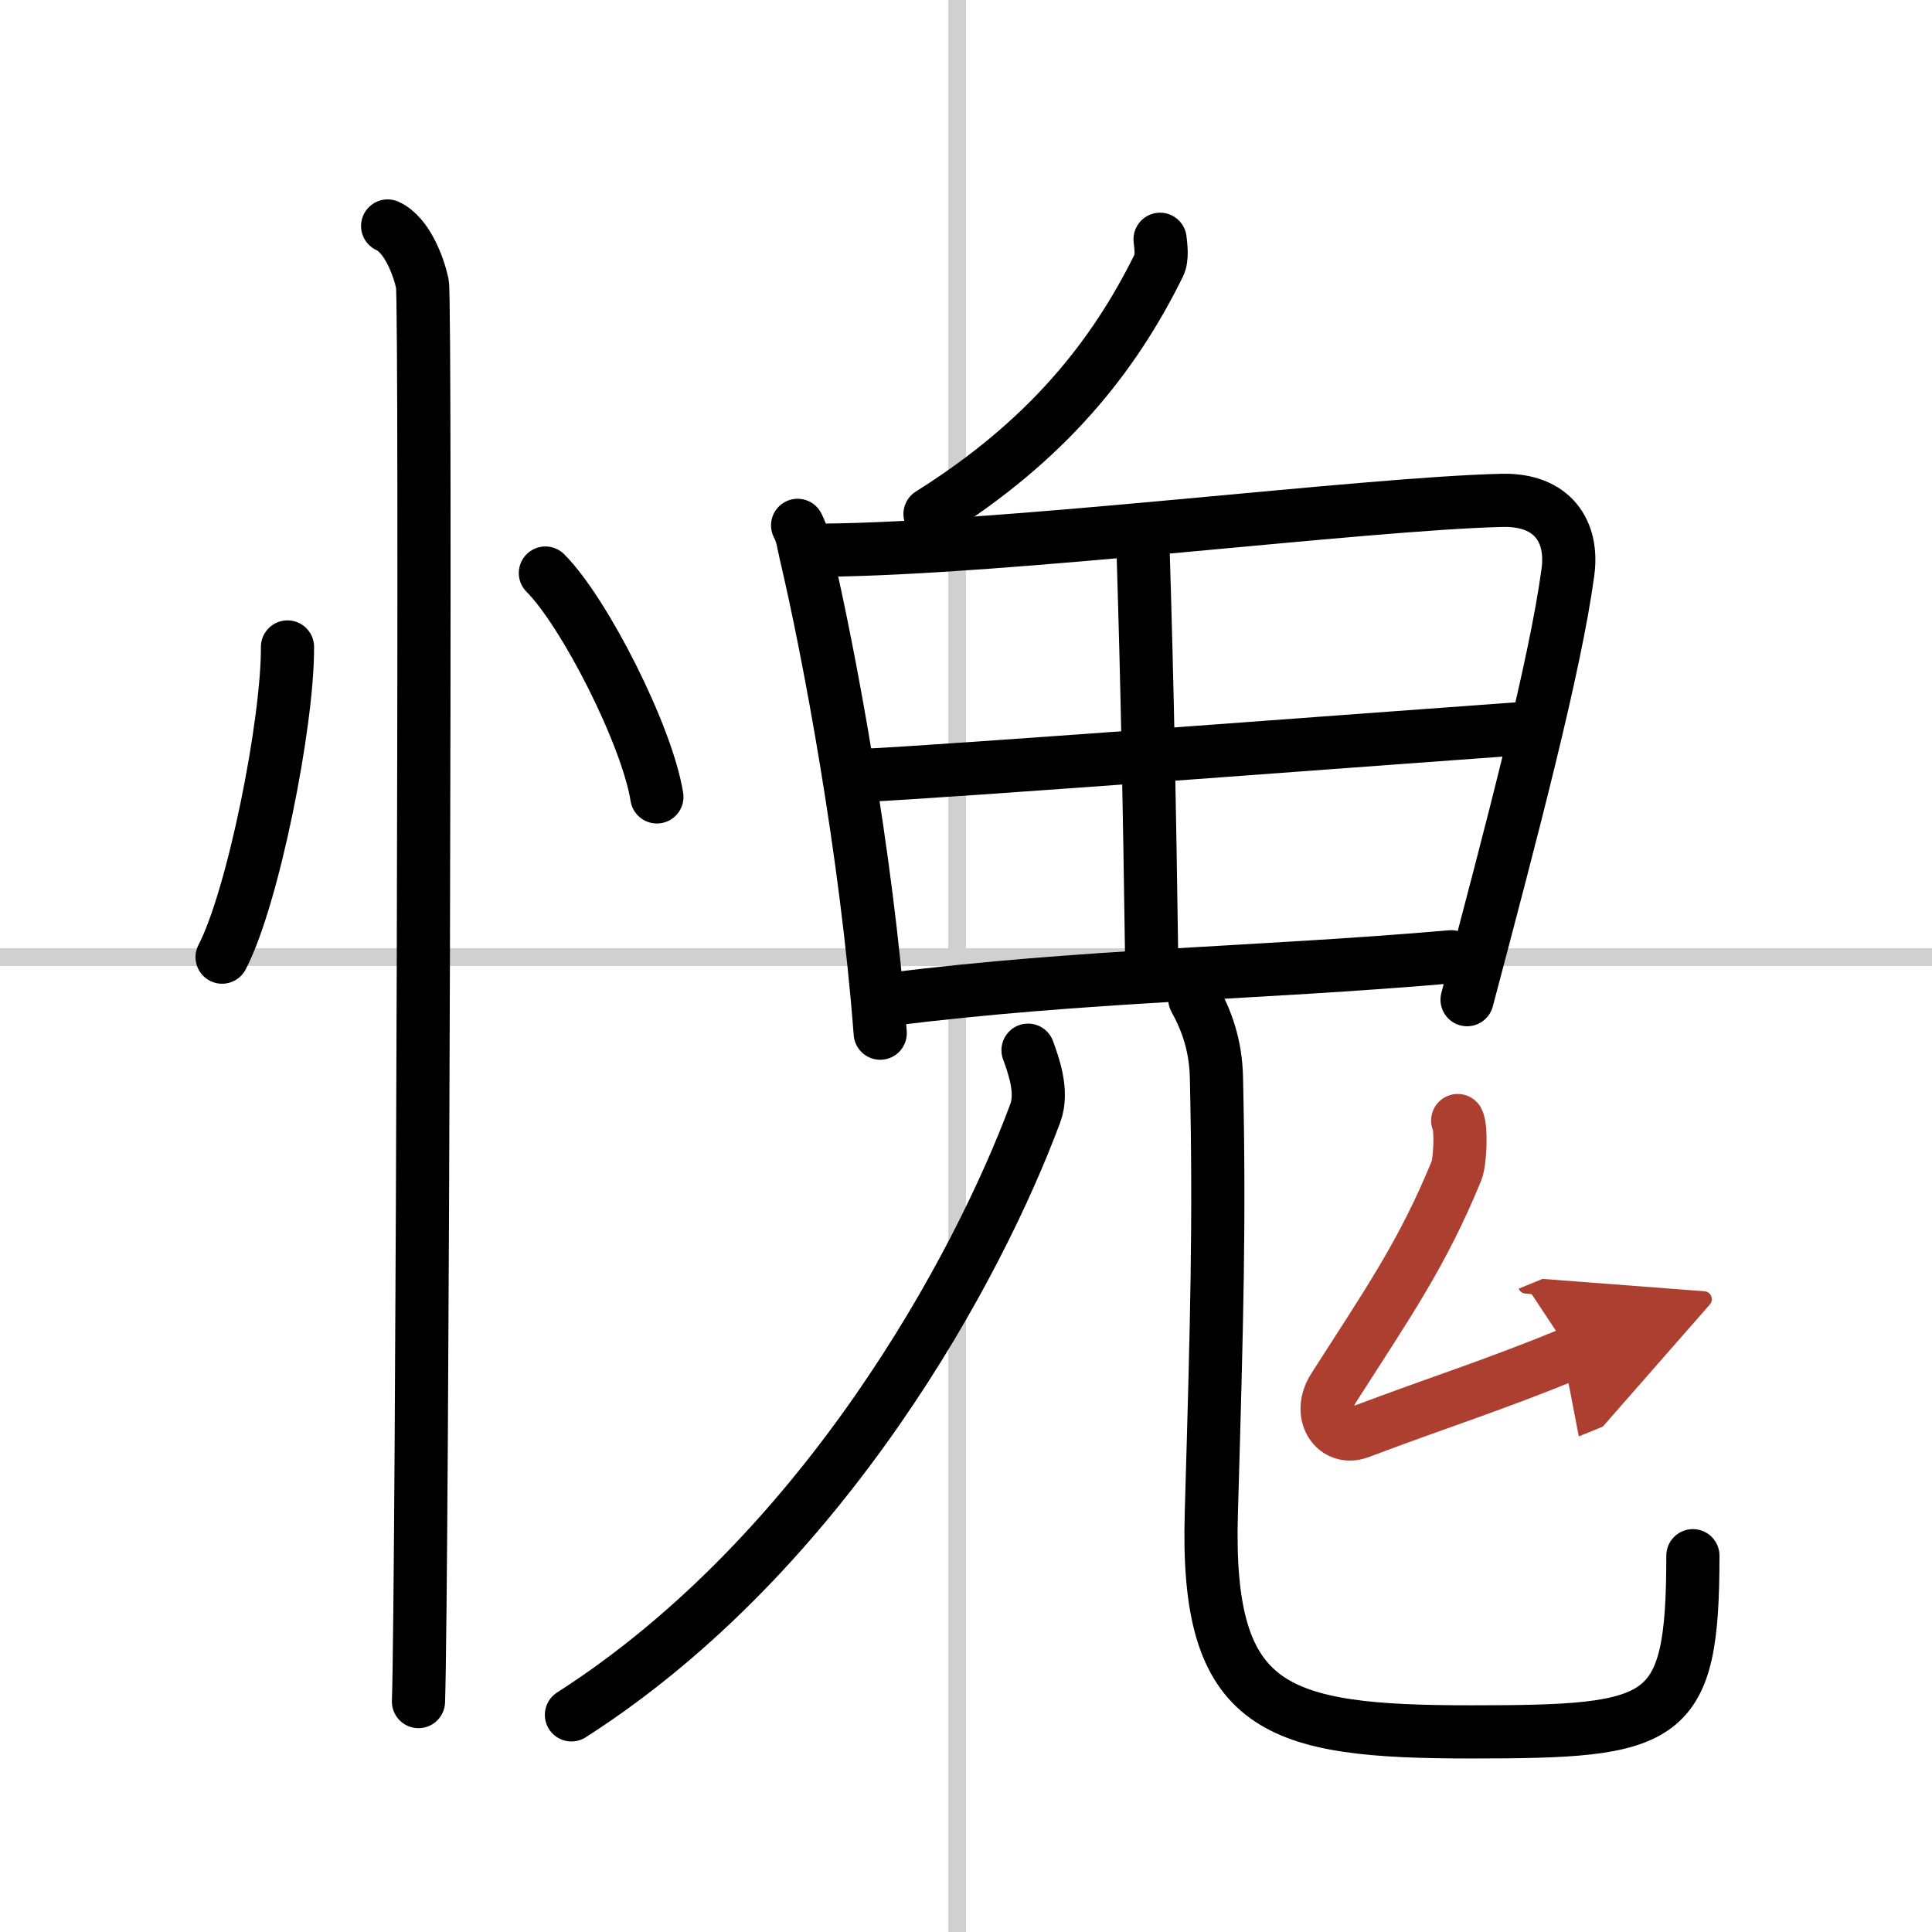
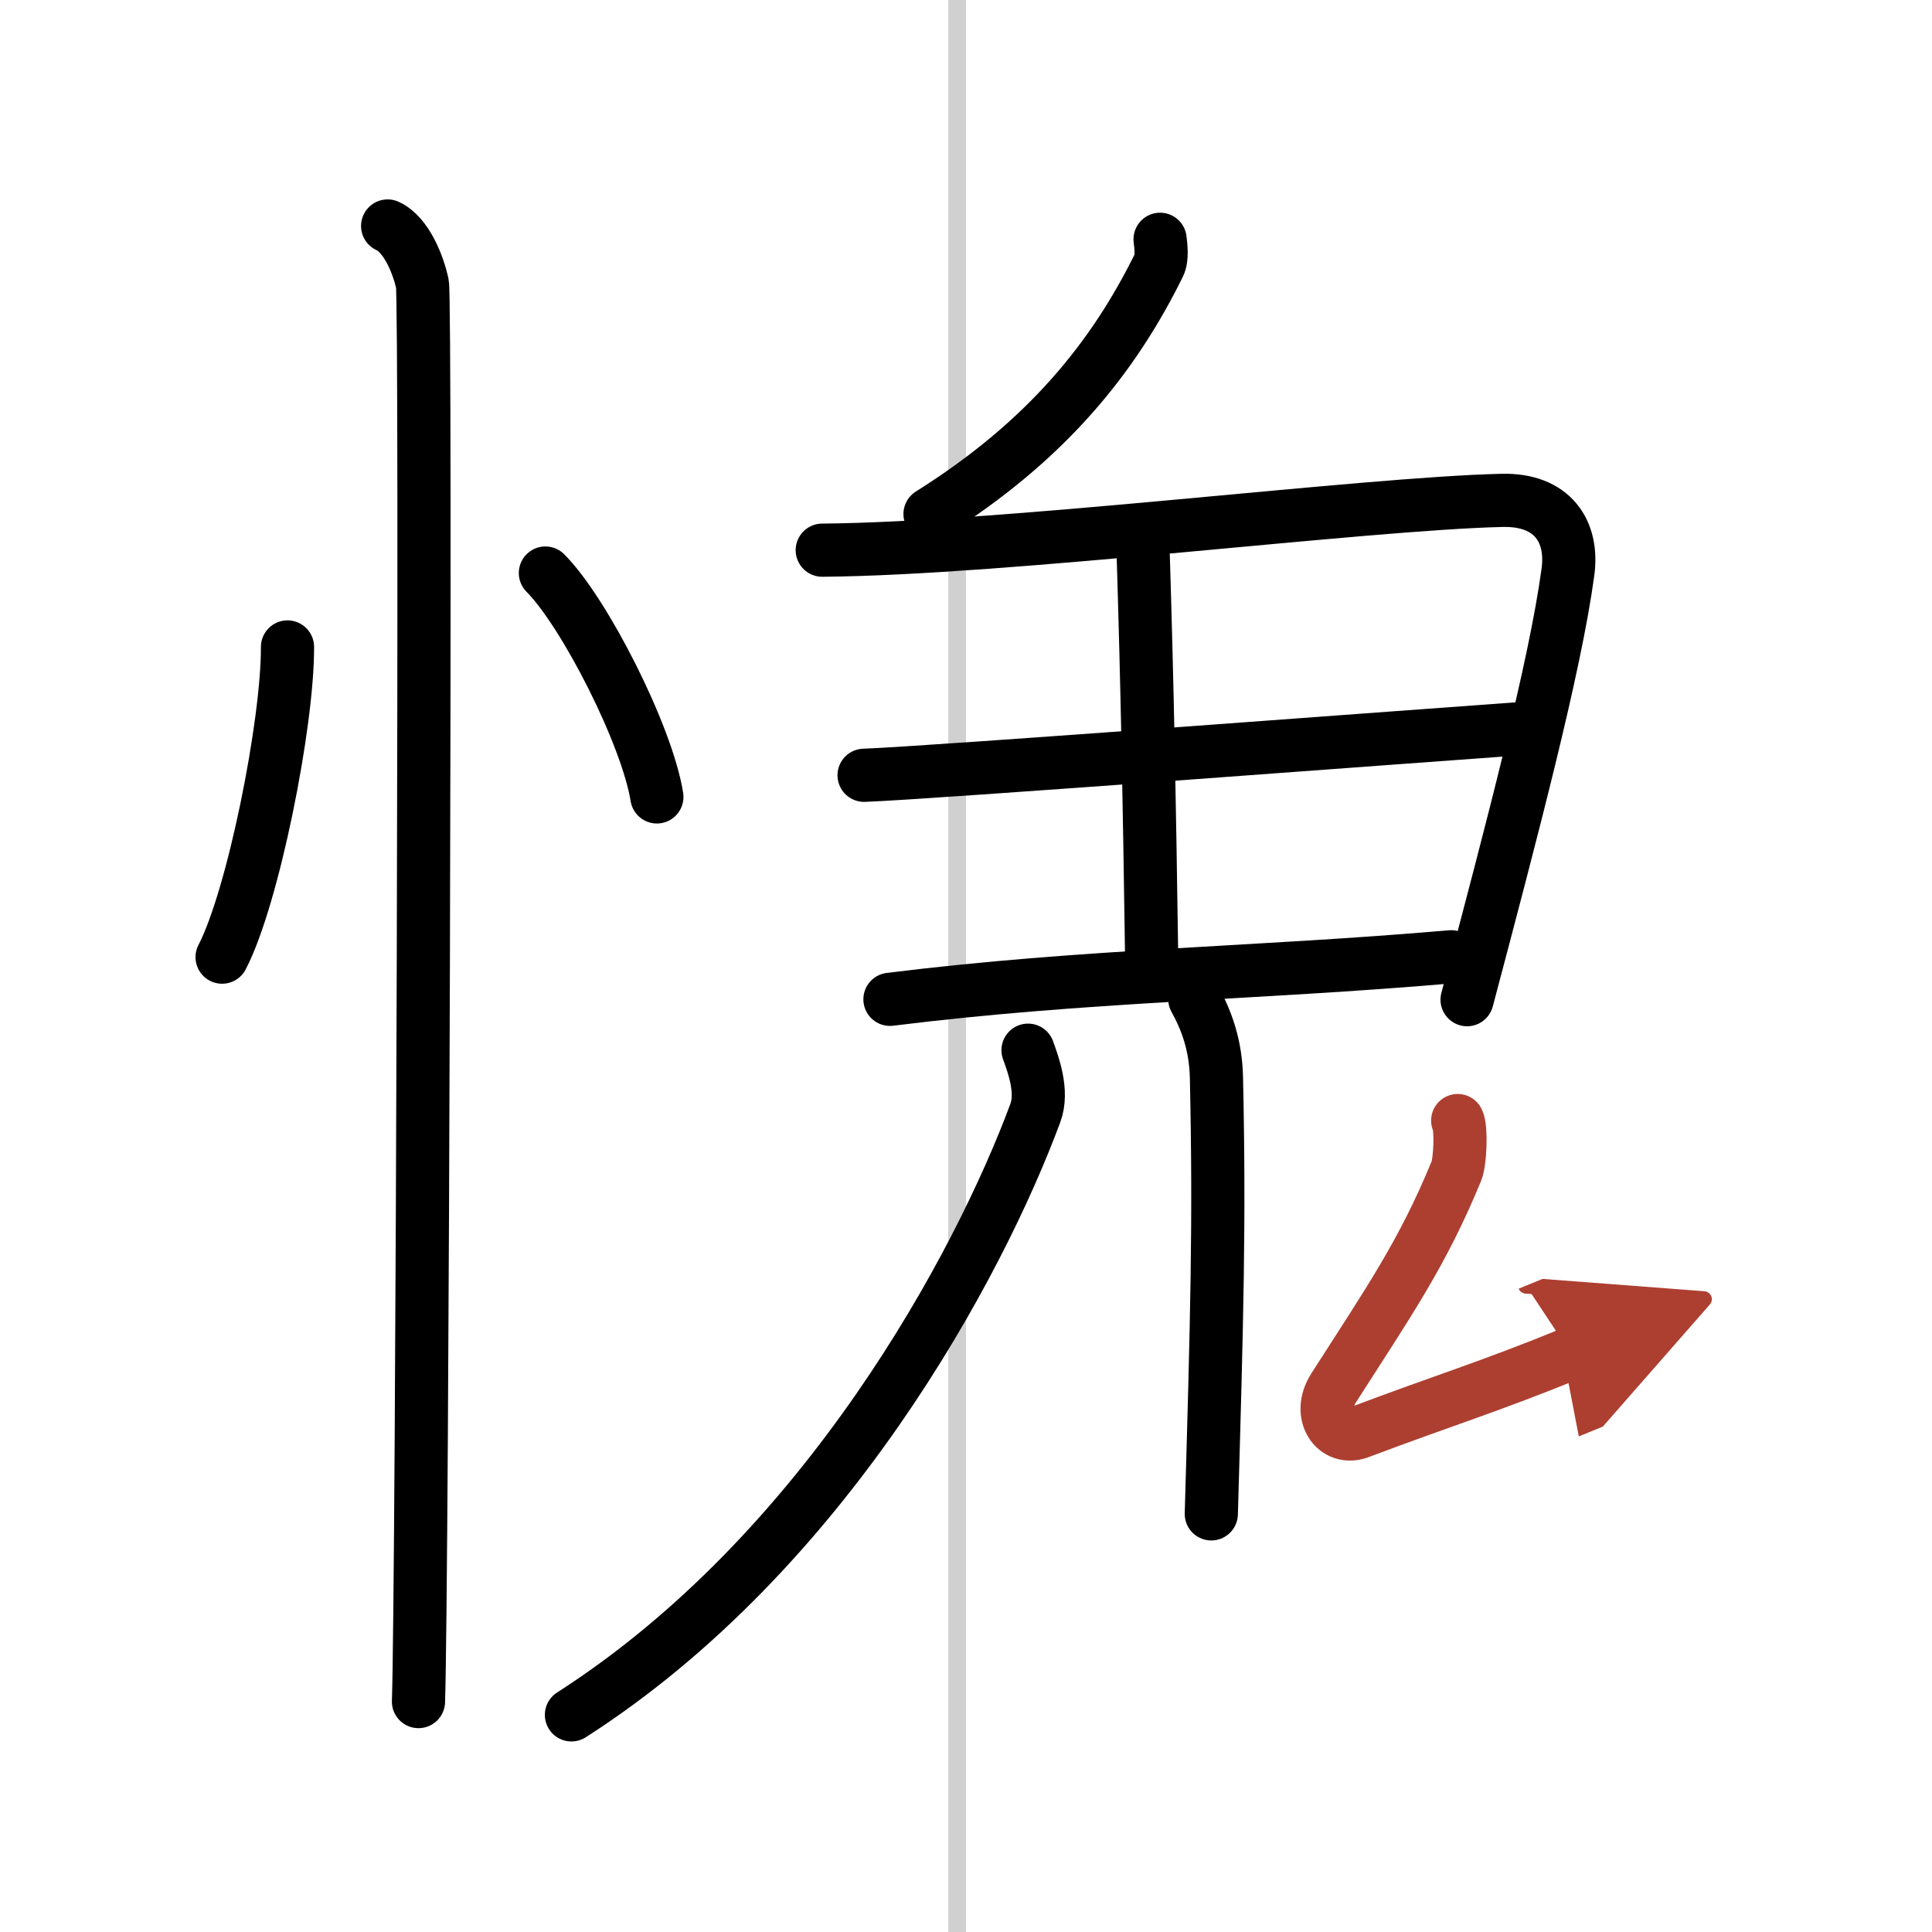
<svg xmlns="http://www.w3.org/2000/svg" width="400" height="400" viewBox="0 0 109 109">
  <defs>
    <marker id="a" markerWidth="4" orient="auto" refX="1" refY="5" viewBox="0 0 10 10">
      <polyline points="0 0 10 5 0 10 1 5" fill="#ad3f31" stroke="#ad3f31" />
    </marker>
  </defs>
  <g fill="none" stroke="#000" stroke-linecap="round" stroke-linejoin="round" stroke-width="3">
    <rect width="100%" height="100%" fill="#fff" stroke="#fff" />
    <line x1="54" x2="54" y2="109" stroke="#d0d0d0" stroke-width="1" />
-     <line x2="109" y1="54" y2="54" stroke="#d0d0d0" stroke-width="1" />
    <path d="m16.22 36.5c0.02 4.31-1.94 14.14-3.69 17.5" />
    <path d="m30.77 32.33c2.22 2.23 5.74 9.17 6.29 12.63" />
    <path d="m21.87 12.75c1.09 0.5 1.74 2.25 1.96 3.25s0 73.75-0.22 80" />
    <path d="m65.45 13.5c0.04 0.37 0.14 1.05-0.07 1.47-2.54 5.15-6.29 9.88-12.91 14.03" />
-     <path d="m45 29.64c0.29 0.56 0.3 0.92 0.46 1.6 1.31 5.56 3.43 16.88 4.2 27.05" />
    <path d="m46.39 31.04c10.42-0.08 30.57-2.63 38.35-2.81 2.86-0.07 4.03 1.76 3.72 4.04-0.72 5.35-3.17 14.61-5.69 24.13" />
    <path d="m64.496 31.228c0.238 7.768 0.339 13.255 0.483 23.063" />
    <path d="m48.75 43.74c3.39-0.11 32.56-2.32 37.3-2.65" />
    <path d="m50.21 56.38c11.1-1.38 20.39-1.43 31.67-2.4" />
    <path d="m58 59.25c0.28 0.78 0.87 2.32 0.41 3.55-3.17 8.55-11.83 24.76-26.17 33.95" />
-     <path d="m67.41 56.37c0.66 1.19 1.18 2.59 1.22 4.43 0.18 8.19 0.03 13.51-0.29 24.61s3.63 12.3 14.65 12.3 12.52-0.45 12.52-9.94" />
+     <path d="m67.41 56.37c0.66 1.19 1.18 2.59 1.22 4.43 0.18 8.19 0.03 13.51-0.29 24.61" />
    <path d="m82.24 63.22c0.22 0.42 0.14 2.33-0.07 2.84-1.92 4.68-3.87 7.46-6.92 12.23-0.97 1.51 0.08 3.03 1.45 2.51 4.77-1.8 7.3-2.55 11.93-4.44" marker-end="url(#a)" stroke="#ad3f31" />
  </g>
</svg>